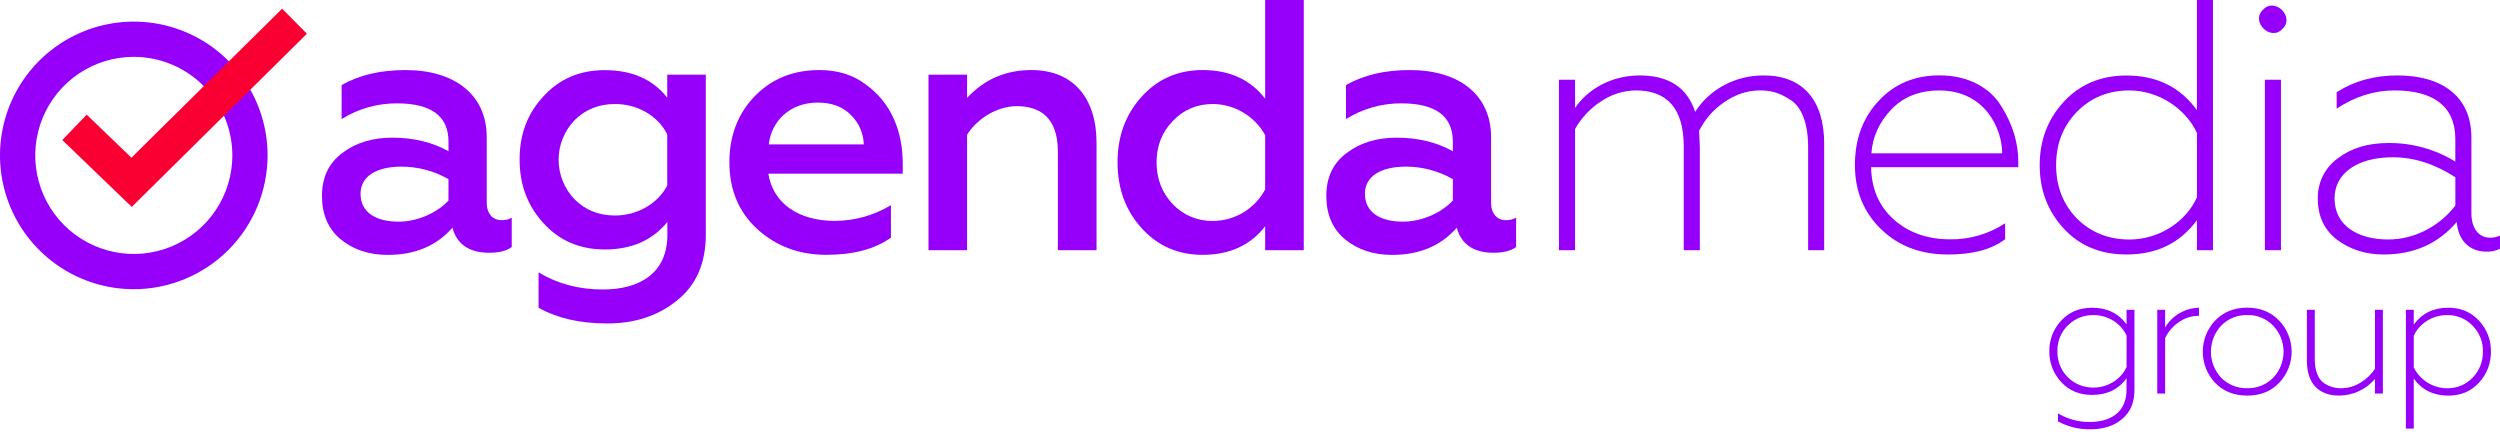
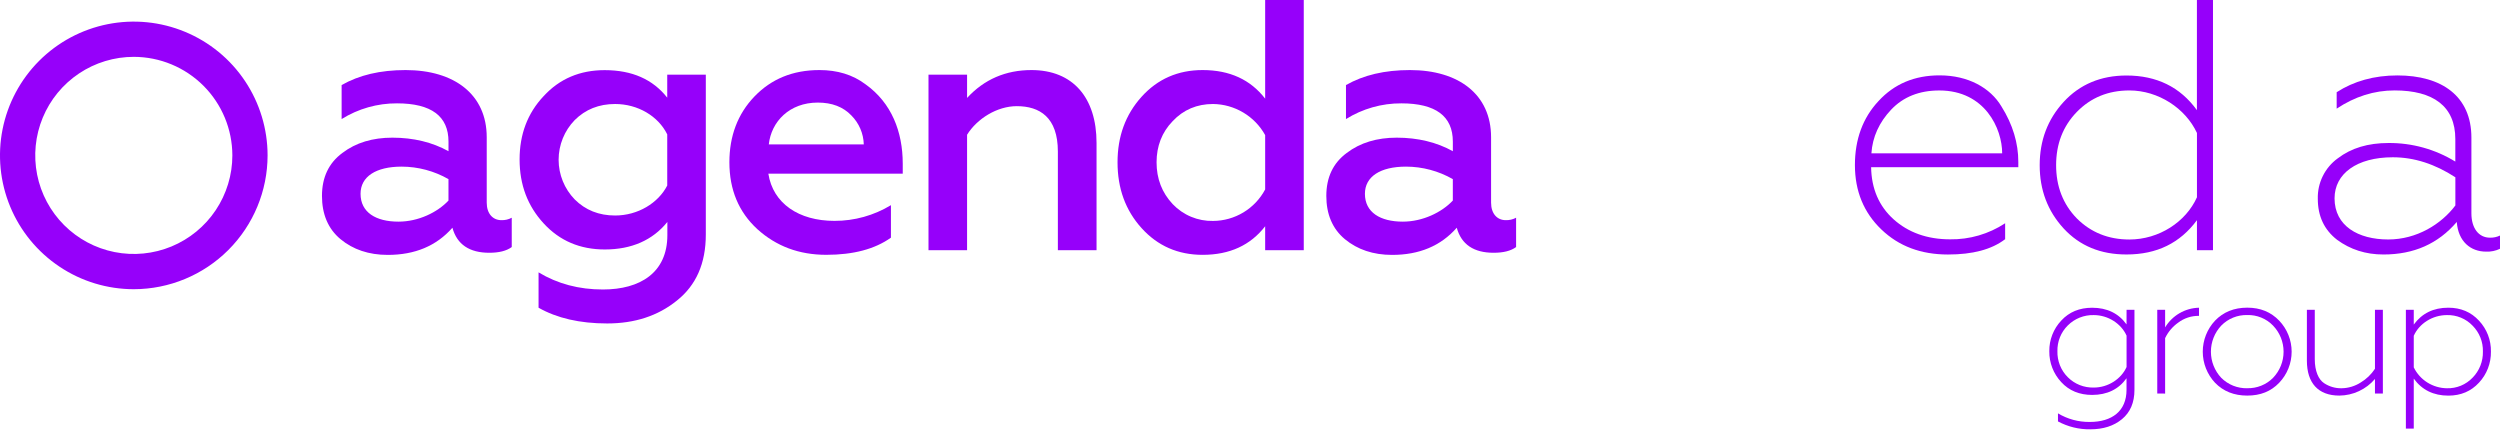
<svg xmlns="http://www.w3.org/2000/svg" width="123" height="22" viewBox="0 0 123 22" fill="none">
  <path d="M25.178 10.712V12.155C24.914 12.348 24.544 12.436 24.07 12.436C23.102 12.436 22.485 12.031 22.259 11.205C21.468 12.102 20.412 12.541 19.076 12.541C18.144 12.541 17.371 12.277 16.755 11.768C16.14 11.258 15.841 10.536 15.841 9.639C15.841 8.725 16.175 8.021 16.843 7.527C17.511 7.017 18.338 6.773 19.305 6.773C20.342 6.773 21.274 6.999 22.066 7.44V6.966C22.066 5.717 21.222 5.085 19.534 5.085C18.57 5.08 17.625 5.348 16.808 5.858V4.185C17.669 3.693 18.707 3.447 19.955 3.447C22.347 3.447 23.947 4.642 23.947 6.752V9.971C23.947 10.516 24.249 10.832 24.669 10.832C24.846 10.838 25.022 10.797 25.178 10.712ZM22.065 8.813C21.364 8.412 20.57 8.2 19.761 8.198C18.495 8.198 17.739 8.69 17.739 9.534C17.739 10.448 18.493 10.905 19.603 10.905C20.588 10.905 21.52 10.448 22.065 9.868V8.813Z" fill="#9600FA" />
  <path d="M32.828 3.675H34.726V11.536C34.726 12.96 34.252 14.033 33.302 14.789C32.37 15.543 31.227 15.914 29.873 15.914C28.519 15.914 27.394 15.65 26.497 15.14V13.4C27.429 13.963 28.485 14.244 29.665 14.243C31.494 14.243 32.834 13.417 32.834 11.57V10.92C32.112 11.817 31.075 12.274 29.756 12.274C28.543 12.274 27.54 11.852 26.749 10.992C25.957 10.132 25.564 9.092 25.564 7.845C25.564 6.615 25.951 5.577 26.743 4.734C27.534 3.871 28.537 3.451 29.75 3.451C31.104 3.451 32.124 3.908 32.828 4.805V3.675ZM32.828 9.126V6.612C32.388 5.715 31.385 5.117 30.263 5.117C29.471 5.117 28.804 5.381 28.276 5.908C27.768 6.431 27.484 7.131 27.484 7.86C27.484 8.589 27.768 9.289 28.276 9.812C28.804 10.34 29.471 10.603 30.263 10.603C31.385 10.603 32.388 9.988 32.828 9.128V9.126Z" fill="#9600FA" />
  <path d="M37.118 4.748C37.947 3.887 38.999 3.447 40.318 3.447C41.197 3.447 41.953 3.673 42.586 4.15C43.868 5.064 44.415 6.488 44.415 8.054V8.546H37.803C38.03 10.006 39.298 10.867 41.056 10.867C42.036 10.869 42.997 10.601 43.834 10.094V11.693C43.043 12.255 41.989 12.537 40.652 12.537C39.315 12.537 38.19 12.115 37.257 11.271C36.343 10.427 35.886 9.337 35.886 7.983C35.886 6.7 36.291 5.61 37.118 4.748ZM42.498 7.104C42.484 6.569 42.265 6.059 41.887 5.68C41.482 5.258 40.937 5.047 40.234 5.047C38.844 5.047 37.947 5.979 37.825 7.104H42.498Z" fill="#9600FA" />
  <path d="M47.58 12.309H45.682V3.675H47.58V4.818C48.424 3.904 49.48 3.447 50.749 3.447C52.785 3.447 53.95 4.801 53.95 7.034V12.309H52.047V7.456C52.047 5.768 51.15 5.223 50.025 5.223C49.057 5.223 48.073 5.838 47.58 6.629V12.309Z" fill="#9600FA" />
  <path d="M56.162 11.219C55.37 10.34 54.983 9.267 54.983 7.983C54.983 6.718 55.37 5.645 56.162 4.765C56.953 3.886 57.956 3.447 59.169 3.447C60.505 3.447 61.525 3.921 62.246 4.854V0H64.145V12.309H62.246V11.132C61.525 12.063 60.505 12.538 59.169 12.538C57.957 12.538 56.955 12.098 56.162 11.219ZM62.246 9.32V6.647C61.992 6.188 61.62 5.805 61.17 5.537C60.719 5.268 60.206 5.123 59.682 5.117C58.89 5.117 58.223 5.398 57.695 5.961C57.166 6.506 56.903 7.192 56.903 7.983C56.903 8.792 57.167 9.478 57.695 10.041C57.95 10.309 58.258 10.522 58.601 10.665C58.943 10.808 59.311 10.878 59.682 10.87C60.209 10.868 60.726 10.722 61.178 10.449C61.63 10.176 61.999 9.786 62.246 9.32Z" fill="#9600FA" />
  <path d="M74.592 10.712V12.155C74.328 12.348 73.959 12.436 73.484 12.436C72.516 12.436 71.899 12.031 71.673 11.205C70.882 12.102 69.827 12.541 68.49 12.541C67.559 12.541 66.785 12.277 66.169 11.768C65.554 11.258 65.255 10.536 65.255 9.639C65.255 8.725 65.589 8.021 66.257 7.527C66.926 7.017 67.752 6.773 68.719 6.773C69.757 6.773 70.689 6.999 71.48 7.44V6.966C71.48 5.717 70.636 5.085 68.948 5.085C67.984 5.08 67.04 5.348 66.222 5.858V4.185C67.084 3.693 68.121 3.447 69.37 3.447C71.761 3.447 73.361 4.642 73.361 6.752V9.971C73.361 10.516 73.663 10.832 74.082 10.832C74.26 10.838 74.436 10.797 74.592 10.712ZM71.479 8.813C70.778 8.412 69.984 8.199 69.175 8.198C67.909 8.198 67.154 8.69 67.154 9.534C67.154 10.448 67.908 10.905 69.018 10.905C69.998 10.905 70.934 10.448 71.479 9.868V8.813Z" fill="#9600FA" />
-   <path d="M76.701 12.309V3.923H77.493V5.311C78.109 4.397 79.27 3.711 80.676 3.711C82.101 3.711 83.014 4.308 83.402 5.504C84.052 4.467 85.284 3.711 86.778 3.711C88.677 3.711 89.75 4.907 89.75 7.069V12.309H88.96V7.228C88.96 6.049 88.626 5.241 88.08 4.907C87.535 4.554 87.13 4.449 86.586 4.449C85.97 4.449 85.39 4.643 84.827 5.03C84.304 5.387 83.881 5.871 83.596 6.436C83.614 6.858 83.632 7.157 83.632 7.315V12.309H82.84V7.21C82.84 5.364 82.049 4.449 80.484 4.449C79.868 4.456 79.268 4.646 78.761 4.994C78.235 5.336 77.8 5.801 77.493 6.348V12.308L76.701 12.309Z" fill="#9600FA" />
  <path d="M92.563 11.289C91.701 10.463 91.262 9.408 91.262 8.121C91.262 6.855 91.649 5.799 92.422 4.973C93.196 4.129 94.198 3.707 95.429 3.708C96.836 3.708 97.926 4.322 98.471 5.237C99.034 6.134 99.301 7.048 99.301 7.963V8.226H92.059C92.076 9.282 92.445 10.143 93.166 10.791C93.888 11.439 94.819 11.775 95.945 11.775C96.906 11.789 97.85 11.513 98.653 10.984V11.768C97.985 12.278 97.053 12.522 95.839 12.522C94.515 12.522 93.424 12.116 92.563 11.289ZM98.507 7.543C98.507 6.33 97.662 4.451 95.414 4.451C94.429 4.451 93.638 4.767 93.04 5.4C92.46 6.015 92.126 6.736 92.073 7.545L98.507 7.543Z" fill="#9600FA" />
  <path d="M101.531 11.24C100.74 10.379 100.353 9.341 100.353 8.128C100.353 6.914 100.74 5.877 101.531 5.015C102.322 4.153 103.359 3.715 104.624 3.715C106.101 3.715 107.264 4.277 108.088 5.42V0H108.879V12.309H108.09V10.832C107.26 11.957 106.12 12.52 104.626 12.52C103.359 12.523 102.322 12.099 101.531 11.24ZM108.09 9.71V6.542C107.527 5.329 106.191 4.45 104.766 4.45C103.729 4.45 102.868 4.802 102.181 5.506C101.495 6.21 101.161 7.09 101.161 8.126C101.161 9.162 101.495 10.043 102.181 10.747C102.868 11.432 103.729 11.784 104.766 11.784C106.226 11.782 107.545 10.92 108.09 9.706V9.71Z" fill="#9600FA" />
-   <path d="M111.344 0.475C111.925 -0.158 112.928 0.844 112.294 1.424C111.714 2.057 110.711 1.056 111.344 0.475ZM111.432 12.309V3.923H112.223V12.309H111.432Z" fill="#9600FA" />
  <path d="M114.986 11.799C114.352 11.307 114.036 10.639 114.036 9.778C114.026 9.392 114.11 9.009 114.281 8.663C114.452 8.317 114.704 8.017 115.017 7.791C115.685 7.281 116.512 7.036 117.514 7.036C118.674 7.027 119.813 7.343 120.802 7.95V6.841C120.802 5.223 119.712 4.449 117.813 4.449C116.811 4.449 115.861 4.748 114.964 5.346V4.537C115.808 3.992 116.811 3.711 117.953 3.711C120.134 3.711 121.593 4.731 121.593 6.771V10.498C121.593 11.219 121.946 11.694 122.508 11.694C122.678 11.698 122.847 11.662 123 11.589V12.239C122.787 12.342 122.551 12.391 122.314 12.38C121.56 12.38 120.943 11.887 120.873 10.92C119.958 11.993 118.761 12.521 117.268 12.521C116.39 12.523 115.634 12.274 114.986 11.799ZM120.804 10.109V8.722C119.802 8.071 118.782 7.738 117.727 7.738C115.951 7.738 114.86 8.546 114.86 9.759C114.86 11.114 116.021 11.782 117.501 11.782C118.908 11.782 120.115 11.026 120.804 10.109Z" fill="#9600FA" />
  <path d="M6.583 14.229C5.281 14.229 4.008 13.843 2.926 13.119C1.843 12.396 0.999 11.368 0.501 10.165C0.003 8.962 -0.128 7.639 0.126 6.362C0.38 5.085 1.007 3.912 1.928 2.991C2.849 2.071 4.022 1.444 5.298 1.19C6.575 0.936 7.899 1.066 9.102 1.565C10.305 2.063 11.333 2.906 12.056 3.989C12.779 5.072 13.165 6.344 13.165 7.646C13.164 9.391 12.469 11.065 11.235 12.299C10.001 13.533 8.328 14.227 6.583 14.229ZM6.583 2.797C5.624 2.797 4.686 3.081 3.889 3.614C3.091 4.147 2.47 4.904 2.103 5.79C1.736 6.676 1.64 7.651 1.827 8.592C2.014 9.533 2.476 10.397 3.154 11.075C3.832 11.753 4.696 12.215 5.637 12.402C6.577 12.589 7.552 12.493 8.438 12.126C9.324 11.759 10.082 11.137 10.614 10.34C11.147 9.543 11.432 8.605 11.432 7.646C11.43 6.361 10.919 5.128 10.01 4.219C9.101 3.31 7.868 2.799 6.583 2.797Z" fill="#9600FA" />
-   <path d="M6.482 10.18L3.064 6.89L4.266 5.641L6.467 7.758L13.881 0.427L15.1 1.659L6.482 10.18Z" fill="#FA0032" />
  <path d="M104.627 15.243H105.015V19.18C105.015 19.811 104.808 20.285 104.402 20.622C103.996 20.958 103.479 21.122 102.841 21.122C102.287 21.13 101.74 20.996 101.252 20.734V20.337C101.724 20.62 102.265 20.766 102.815 20.76C103.911 20.76 104.625 20.225 104.625 19.18V18.61C104.237 19.154 103.667 19.43 102.933 19.43C102.312 19.43 101.802 19.223 101.414 18.801C101.029 18.389 100.818 17.844 100.826 17.28C100.819 16.72 101.03 16.179 101.414 15.772C101.803 15.349 102.312 15.141 102.933 15.141C103.667 15.141 104.237 15.417 104.625 15.961L104.627 15.243ZM104.627 16.513C104.359 15.917 103.712 15.502 103.013 15.502C102.776 15.496 102.541 15.538 102.321 15.626C102.102 15.713 101.902 15.845 101.735 16.012C101.568 16.177 101.436 16.375 101.349 16.593C101.261 16.812 101.219 17.046 101.225 17.28C101.219 17.517 101.261 17.752 101.348 17.972C101.436 18.192 101.567 18.391 101.735 18.558C101.902 18.726 102.101 18.857 102.321 18.945C102.541 19.032 102.776 19.074 103.013 19.068C103.712 19.068 104.359 18.654 104.627 18.058V16.513Z" fill="#9600FA" />
  <path d="M106.137 19.361V15.243H106.524V16.107C106.698 15.818 106.942 15.578 107.233 15.409C107.525 15.24 107.854 15.147 108.191 15.14V15.54C107.82 15.534 107.458 15.652 107.163 15.877C106.889 16.071 106.669 16.332 106.524 16.636V19.364L106.137 19.361Z" fill="#9600FA" />
  <path d="M110.565 19.463C109.917 19.463 109.39 19.255 108.98 18.832C108.592 18.418 108.376 17.872 108.376 17.304C108.376 16.736 108.592 16.19 108.98 15.776C109.386 15.353 109.913 15.137 110.565 15.137C111.216 15.137 111.73 15.353 112.136 15.776C112.529 16.188 112.749 16.735 112.749 17.304C112.749 17.873 112.529 18.421 112.136 18.832C111.73 19.258 111.213 19.463 110.565 19.463ZM110.565 19.1C110.8 19.106 111.033 19.064 111.252 18.976C111.47 18.889 111.668 18.758 111.833 18.591C112.166 18.245 112.352 17.784 112.352 17.304C112.352 16.824 112.166 16.363 111.833 16.018C111.669 15.848 111.472 15.714 111.253 15.625C111.035 15.536 110.8 15.493 110.565 15.5C110.327 15.494 110.092 15.537 109.872 15.626C109.652 15.715 109.453 15.848 109.287 16.018C108.959 16.366 108.777 16.826 108.777 17.304C108.777 17.782 108.959 18.242 109.287 18.591C109.454 18.757 109.654 18.889 109.873 18.977C110.093 19.064 110.328 19.107 110.565 19.102V19.1Z" fill="#9600FA" />
  <path d="M116.848 15.243H117.237V19.361H116.848V18.645C116.632 18.899 116.364 19.103 116.061 19.244C115.759 19.386 115.43 19.46 115.096 19.463C114.051 19.463 113.499 18.841 113.499 17.744V15.243H113.887V17.669C113.887 18.256 114.069 18.671 114.345 18.852C114.6 19.021 114.901 19.109 115.208 19.102C115.542 19.097 115.868 18.998 116.149 18.817C116.43 18.648 116.669 18.418 116.848 18.144V15.243Z" fill="#9600FA" />
  <path d="M121.967 15.778C122.353 16.189 122.564 16.734 122.554 17.298C122.563 17.864 122.353 18.412 121.967 18.826C121.578 19.249 121.077 19.465 120.458 19.465C119.733 19.465 119.163 19.188 118.757 18.628V21.088H118.369V15.243H118.757V15.969C119.163 15.415 119.724 15.139 120.458 15.139C121.077 15.139 121.578 15.355 121.967 15.778ZM118.757 16.521V18.075C118.907 18.381 119.139 18.639 119.427 18.82C119.716 19.001 120.049 19.099 120.389 19.102C120.624 19.109 120.857 19.066 121.074 18.977C121.291 18.887 121.487 18.754 121.649 18.584C121.816 18.415 121.947 18.213 122.035 17.992C122.122 17.772 122.164 17.535 122.159 17.298C122.165 17.061 122.123 16.826 122.035 16.606C121.948 16.387 121.816 16.187 121.649 16.02C121.487 15.85 121.291 15.717 121.074 15.628C120.857 15.539 120.624 15.496 120.389 15.502C119.67 15.502 119.022 15.925 118.757 16.521Z" fill="#9600FA" />
</svg>